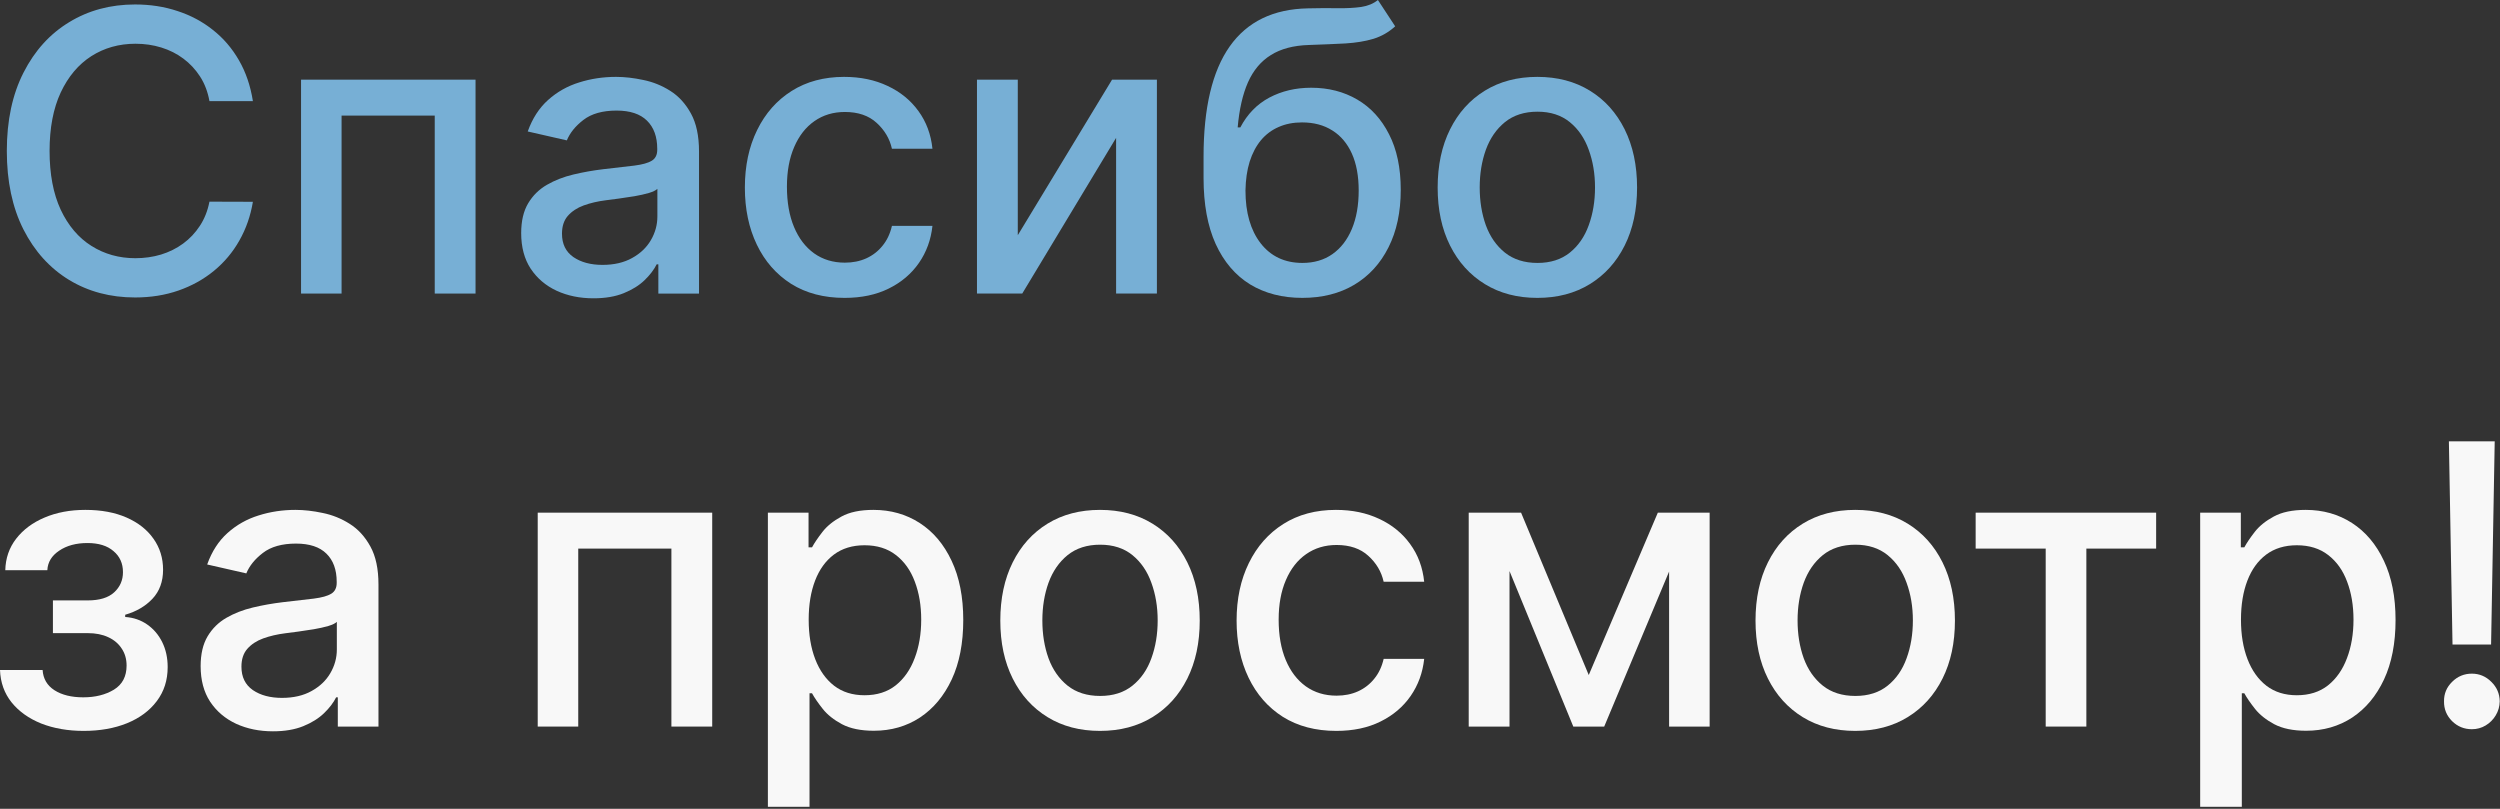
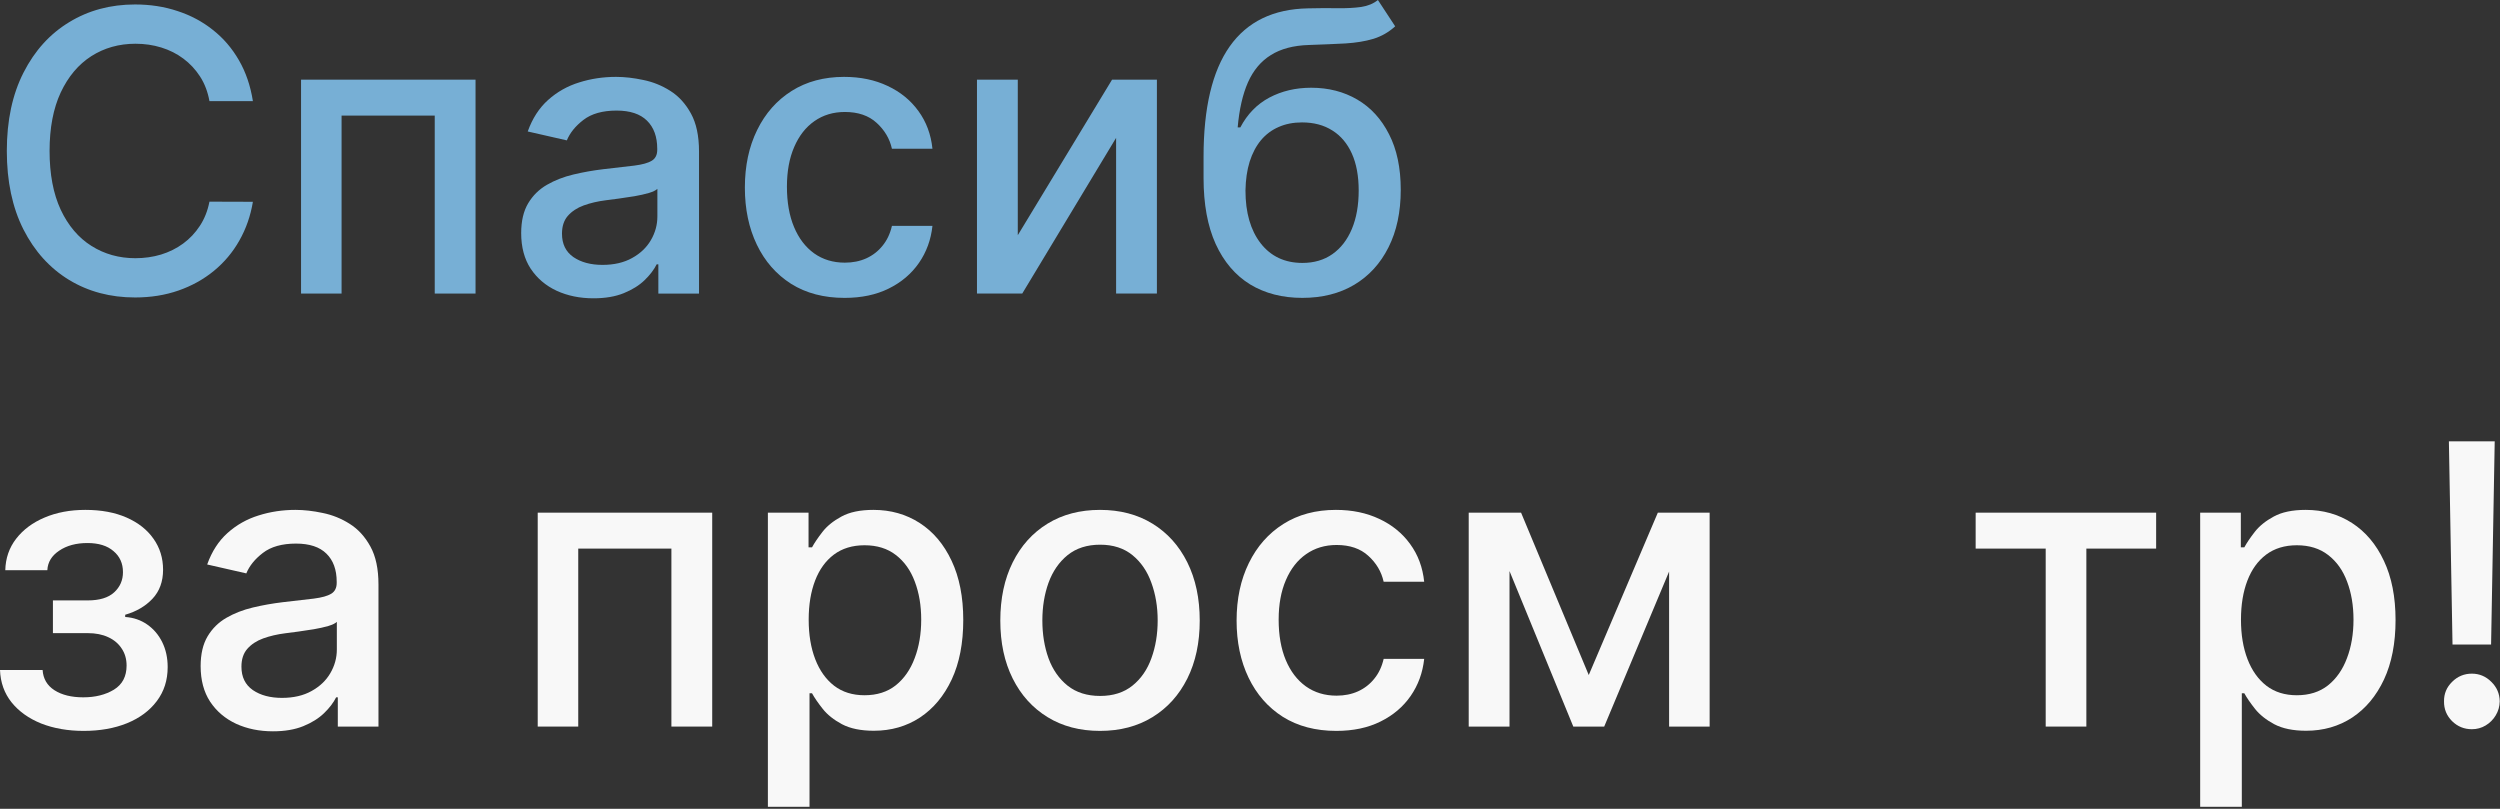
<svg xmlns="http://www.w3.org/2000/svg" width="306" height="99" viewBox="0 0 306 99" fill="none">
  <rect x="0" y="0" width="306" height="99" fill="#333333" stroke="none" />
  <path d="M305.352 54.023L304.909 78.893H300.188L299.744 54.023H305.352ZM302.557 89.256C301.614 89.256 300.807 88.927 300.136 88.268C299.466 87.597 299.136 86.79 299.148 85.847C299.136 84.915 299.466 84.12 300.136 83.461C300.807 82.79 301.614 82.455 302.557 82.455C303.477 82.455 304.273 82.79 304.943 83.461C305.614 84.12 305.955 84.915 305.966 85.847C305.955 86.472 305.79 87.046 305.472 87.569C305.165 88.08 304.756 88.489 304.244 88.796C303.733 89.103 303.17 89.256 302.557 89.256Z" fill="#F8F8F8" />
  <path d="M269.301 98.751V62.751H274.278V66.995H274.705C275 66.45 275.426 65.819 275.983 65.103C276.54 64.387 277.313 63.762 278.301 63.228C279.29 62.683 280.597 62.41 282.222 62.41C284.335 62.41 286.222 62.944 287.881 64.012C289.54 65.081 290.841 66.62 291.784 68.632C292.739 70.643 293.216 73.064 293.216 75.893C293.216 78.723 292.744 81.149 291.801 83.171C290.858 85.183 289.562 86.734 287.915 87.825C286.267 88.904 284.386 89.444 282.273 89.444C280.682 89.444 279.381 89.177 278.369 88.643C277.369 88.109 276.585 87.484 276.017 86.768C275.449 86.052 275.011 85.416 274.705 84.859H274.398V98.751H269.301ZM274.295 75.842C274.295 77.683 274.562 79.296 275.097 80.683C275.631 82.069 276.403 83.154 277.415 83.939C278.426 84.711 279.665 85.098 281.131 85.098C282.653 85.098 283.926 84.694 284.949 83.887C285.972 83.069 286.744 81.961 287.267 80.564C287.801 79.166 288.068 77.592 288.068 75.842C288.068 74.115 287.807 72.564 287.284 71.189C286.773 69.814 286 68.728 284.966 67.933C283.943 67.137 282.665 66.74 281.131 66.74C279.653 66.74 278.403 67.12 277.381 67.882C276.369 68.643 275.602 69.706 275.08 71.069C274.557 72.433 274.295 74.024 274.295 75.842Z" fill="#F8F8F8" />
  <path d="M241.82 67.148V62.75H263.911V67.148H255.371V88.932H250.393V67.148H241.82Z" fill="#F8F8F8" />
-   <path d="M227.08 89.461C224.625 89.461 222.483 88.899 220.653 87.774C218.824 86.649 217.403 85.075 216.392 83.052C215.381 81.029 214.875 78.666 214.875 75.961C214.875 73.245 215.381 70.87 216.392 68.836C217.403 66.802 218.824 65.223 220.653 64.098C222.483 62.973 224.625 62.41 227.08 62.41C229.534 62.41 231.676 62.973 233.506 64.098C235.335 65.223 236.756 66.802 237.767 68.836C238.778 70.87 239.284 73.245 239.284 75.961C239.284 78.666 238.778 81.029 237.767 83.052C236.756 85.075 235.335 86.649 233.506 87.774C231.676 88.899 229.534 89.461 227.08 89.461ZM227.097 85.183C228.687 85.183 230.006 84.762 231.051 83.921C232.097 83.081 232.869 81.961 233.369 80.564C233.881 79.166 234.136 77.626 234.136 75.944C234.136 74.274 233.881 72.74 233.369 71.342C232.869 69.933 232.097 68.802 231.051 67.95C230.006 67.098 228.687 66.671 227.097 66.671C225.494 66.671 224.165 67.098 223.108 67.95C222.063 68.802 221.284 69.933 220.773 71.342C220.273 72.74 220.023 74.274 220.023 75.944C220.023 77.626 220.273 79.166 220.773 80.564C221.284 81.961 222.063 83.081 223.108 83.921C224.165 84.762 225.494 85.183 227.097 85.183Z" fill="#F8F8F8" />
  <path d="M194.463 82.625L202.918 62.75H207.315L196.355 88.932H192.571L181.832 62.75H186.179L194.463 82.625ZM184.764 62.75V88.932H179.77V62.75H184.764ZM204.298 88.932V62.75H209.259V88.932H204.298Z" fill="#F8F8F8" />
  <path d="M163.564 89.461C161.03 89.461 158.848 88.887 157.018 87.74C155.2 86.581 153.803 84.984 152.825 82.95C151.848 80.916 151.359 78.586 151.359 75.961C151.359 73.302 151.859 70.956 152.859 68.921C153.859 66.876 155.268 65.279 157.087 64.132C158.905 62.984 161.047 62.41 163.513 62.41C165.501 62.41 167.274 62.779 168.831 63.518C170.388 64.245 171.643 65.268 172.598 66.586C173.564 67.904 174.138 69.444 174.32 71.206H169.359C169.087 69.978 168.462 68.921 167.484 68.035C166.518 67.149 165.223 66.706 163.598 66.706C162.178 66.706 160.933 67.081 159.865 67.831C158.808 68.569 157.984 69.626 157.393 71.001C156.803 72.365 156.507 73.978 156.507 75.842C156.507 77.751 156.797 79.399 157.376 80.785C157.956 82.171 158.774 83.245 159.831 84.007C160.899 84.768 162.155 85.149 163.598 85.149C164.564 85.149 165.439 84.973 166.223 84.62C167.018 84.257 167.683 83.74 168.217 83.069C168.763 82.399 169.143 81.592 169.359 80.649H174.32C174.138 82.342 173.587 83.853 172.666 85.183C171.746 86.512 170.513 87.558 168.967 88.319C167.433 89.081 165.632 89.461 163.564 89.461Z" fill="#F8F8F8" />
  <path d="M134.642 89.461C132.187 89.461 130.045 88.899 128.216 87.774C126.386 86.649 124.966 85.075 123.955 83.052C122.943 81.029 122.438 78.666 122.438 75.961C122.438 73.245 122.943 70.87 123.955 68.836C124.966 66.802 126.386 65.223 128.216 64.098C130.045 62.973 132.187 62.41 134.642 62.41C137.097 62.41 139.239 62.973 141.068 64.098C142.898 65.223 144.318 66.802 145.33 68.836C146.341 70.87 146.847 73.245 146.847 75.961C146.847 78.666 146.341 81.029 145.33 83.052C144.318 85.075 142.898 86.649 141.068 87.774C139.239 88.899 137.097 89.461 134.642 89.461ZM134.659 85.183C136.25 85.183 137.568 84.762 138.614 83.921C139.659 83.081 140.432 81.961 140.932 80.564C141.443 79.166 141.699 77.626 141.699 75.944C141.699 74.274 141.443 72.74 140.932 71.342C140.432 69.933 139.659 68.802 138.614 67.95C137.568 67.098 136.25 66.671 134.659 66.671C133.057 66.671 131.727 67.098 130.67 67.95C129.625 68.802 128.847 69.933 128.335 71.342C127.835 72.74 127.585 74.274 127.585 75.944C127.585 77.626 127.835 79.166 128.335 80.564C128.847 81.961 129.625 83.081 130.67 83.921C131.727 84.762 133.057 85.183 134.659 85.183Z" fill="#F8F8F8" />
  <path d="M93.989 98.751V62.751H98.966V66.995H99.392C99.688 66.45 100.114 65.819 100.67 65.103C101.227 64.387 102 63.762 102.989 63.228C103.977 62.683 105.284 62.41 106.909 62.41C109.023 62.41 110.909 62.944 112.568 64.012C114.227 65.081 115.528 66.62 116.472 68.632C117.426 70.643 117.903 73.064 117.903 75.893C117.903 78.723 117.432 81.149 116.489 83.171C115.545 85.183 114.25 86.734 112.602 87.825C110.955 88.904 109.074 89.444 106.96 89.444C105.369 89.444 104.068 89.177 103.057 88.643C102.057 88.109 101.273 87.484 100.705 86.768C100.136 86.052 99.699 85.416 99.392 84.859H99.085V98.751H93.989ZM98.983 75.842C98.983 77.683 99.25 79.296 99.784 80.683C100.318 82.069 101.091 83.154 102.102 83.939C103.114 84.711 104.352 85.098 105.818 85.098C107.341 85.098 108.614 84.694 109.636 83.887C110.659 83.069 111.432 81.961 111.955 80.564C112.489 79.166 112.756 77.592 112.756 75.842C112.756 74.115 112.494 72.564 111.972 71.189C111.46 69.814 110.688 68.728 109.653 67.933C108.631 67.137 107.352 66.74 105.818 66.74C104.341 66.74 103.091 67.12 102.068 67.882C101.057 68.643 100.29 69.706 99.767 71.069C99.244 72.433 98.983 74.024 98.983 75.842Z" fill="#F8F8F8" />
  <path d="M65.817 88.932V62.75H87.175V88.932H82.18V67.148H70.777V88.932H65.817Z" fill="#F8F8F8" />
  <path d="M33.405 89.512C31.746 89.512 30.246 89.206 28.905 88.592C27.564 87.967 26.501 87.064 25.717 85.882C24.945 84.7 24.558 83.251 24.558 81.535C24.558 80.058 24.842 78.842 25.41 77.887C25.979 76.933 26.746 76.177 27.712 75.62C28.677 75.064 29.757 74.643 30.95 74.359C32.144 74.075 33.359 73.859 34.598 73.711C36.166 73.529 37.439 73.382 38.416 73.268C39.394 73.143 40.104 72.944 40.547 72.671C40.99 72.399 41.212 71.956 41.212 71.342V71.223C41.212 69.734 40.791 68.581 39.95 67.762C39.121 66.944 37.882 66.535 36.234 66.535C34.519 66.535 33.166 66.916 32.178 67.677C31.2 68.427 30.524 69.262 30.149 70.183L25.359 69.092C25.927 67.501 26.757 66.217 27.848 65.24C28.95 64.251 30.217 63.535 31.649 63.092C33.081 62.637 34.587 62.41 36.166 62.41C37.212 62.41 38.32 62.535 39.49 62.785C40.672 63.024 41.774 63.467 42.797 64.115C43.831 64.762 44.678 65.689 45.337 66.893C45.996 68.086 46.325 69.637 46.325 71.546V88.933H41.348V85.353H41.144C40.814 86.012 40.32 86.66 39.66 87.296C39.001 87.933 38.155 88.461 37.121 88.882C36.087 89.302 34.848 89.512 33.405 89.512ZM34.513 85.421C35.922 85.421 37.126 85.143 38.126 84.586C39.138 84.029 39.905 83.302 40.428 82.404C40.962 81.495 41.229 80.524 41.229 79.49V76.115C41.047 76.296 40.695 76.467 40.172 76.626C39.66 76.774 39.075 76.904 38.416 77.018C37.757 77.12 37.115 77.217 36.49 77.308C35.865 77.387 35.342 77.456 34.922 77.512C33.933 77.637 33.03 77.848 32.212 78.143C31.405 78.439 30.757 78.865 30.268 79.421C29.791 79.967 29.552 80.694 29.552 81.603C29.552 82.865 30.018 83.819 30.95 84.467C31.882 85.103 33.07 85.421 34.513 85.421Z" fill="#F8F8F8" />
  <path d="M0 82.012H5.216C5.284 83.081 5.767 83.904 6.665 84.484C7.574 85.064 8.75 85.353 10.193 85.353C11.659 85.353 12.909 85.041 13.943 84.416C14.977 83.779 15.494 82.796 15.494 81.467C15.494 80.671 15.296 79.978 14.898 79.387C14.511 78.785 13.96 78.319 13.244 77.99C12.54 77.66 11.704 77.495 10.739 77.495H6.477V73.49H10.739C12.182 73.49 13.261 73.16 13.977 72.501C14.693 71.842 15.051 71.018 15.051 70.029C15.051 68.961 14.665 68.103 13.892 67.456C13.131 66.796 12.068 66.467 10.704 66.467C9.318 66.467 8.165 66.779 7.244 67.404C6.324 68.018 5.841 68.814 5.795 69.791H0.648C0.682 68.325 1.125 67.041 1.977 65.939C2.841 64.825 4 63.961 5.455 63.348C6.92 62.723 8.585 62.41 10.449 62.41C12.392 62.41 14.074 62.723 15.494 63.348C16.915 63.973 18.011 64.836 18.784 65.939C19.568 67.041 19.96 68.308 19.96 69.74C19.96 71.183 19.528 72.365 18.665 73.285C17.812 74.194 16.699 74.848 15.324 75.245V75.518C16.335 75.586 17.233 75.893 18.017 76.439C18.801 76.984 19.415 77.706 19.858 78.603C20.301 79.501 20.523 80.518 20.523 81.654C20.523 83.257 20.079 84.643 19.193 85.814C18.318 86.984 17.102 87.887 15.546 88.524C14 89.149 12.233 89.461 10.244 89.461C8.312 89.461 6.58 89.16 5.045 88.558C3.523 87.944 2.312 87.081 1.415 85.967C0.528 84.853 0.057 83.535 0 82.012Z" fill="#F8F8F8" />
-   <path d="M188.173 36.461C185.719 36.461 183.577 35.899 181.747 34.774C179.918 33.649 178.497 32.075 177.486 30.052C176.474 28.029 175.969 25.666 175.969 22.961C175.969 20.245 176.474 17.87 177.486 15.836C178.497 13.802 179.918 12.223 181.747 11.098C183.577 9.973 185.719 9.41 188.173 9.41C190.628 9.41 192.77 9.973 194.599 11.098C196.429 12.223 197.849 13.802 198.861 15.836C199.872 17.87 200.378 20.245 200.378 22.961C200.378 25.666 199.872 28.029 198.861 30.052C197.849 32.075 196.429 33.649 194.599 34.774C192.77 35.899 190.628 36.461 188.173 36.461ZM188.19 32.183C189.781 32.183 191.099 31.762 192.145 30.922C193.19 30.081 193.963 28.961 194.463 27.564C194.974 26.166 195.23 24.626 195.23 22.944C195.23 21.274 194.974 19.74 194.463 18.342C193.963 16.933 193.19 15.802 192.145 14.95C191.099 14.098 189.781 13.671 188.19 13.671C186.588 13.671 185.259 14.098 184.202 14.95C183.156 15.802 182.378 16.933 181.866 18.342C181.366 19.74 181.116 21.274 181.116 22.944C181.116 24.626 181.366 26.166 181.866 27.564C182.378 28.961 183.156 30.081 184.202 30.922C185.259 31.762 186.588 32.183 188.19 32.183Z" fill="#77AFD5" />
  <path d="M168.656 0L170.77 3.222C169.986 3.938 169.094 4.449 168.094 4.756C167.105 5.051 165.963 5.239 164.668 5.318C163.372 5.386 161.889 5.449 160.219 5.506C158.332 5.562 156.781 5.972 155.565 6.733C154.349 7.483 153.412 8.597 152.753 10.074C152.105 11.54 151.685 13.381 151.491 15.597H151.815C152.668 13.972 153.849 12.756 155.361 11.949C156.883 11.142 158.594 10.739 160.491 10.739C162.605 10.739 164.486 11.222 166.133 12.188C167.781 13.153 169.077 14.568 170.02 16.432C170.974 18.284 171.452 20.551 171.452 23.233C171.452 25.949 170.952 28.296 169.952 30.273C168.963 32.25 167.565 33.778 165.758 34.858C163.963 35.926 161.844 36.46 159.401 36.46C156.957 36.46 154.827 35.909 153.008 34.807C151.202 33.693 149.798 32.045 148.798 29.864C147.81 27.682 147.315 24.989 147.315 21.784V19.193C147.315 13.204 148.383 8.699 150.52 5.676C152.656 2.653 155.849 1.102 160.099 1.023C161.474 0.989 162.702 0.983 163.781 1.006C164.861 1.017 165.804 0.966 166.611 0.852C167.429 0.727 168.111 0.443 168.656 0ZM159.418 32.182C160.838 32.182 162.06 31.824 163.082 31.108C164.116 30.381 164.912 29.352 165.469 28.023C166.026 26.693 166.304 25.125 166.304 23.318C166.304 21.546 166.026 20.04 165.469 18.801C164.912 17.562 164.116 16.619 163.082 15.972C162.048 15.312 160.81 14.983 159.366 14.983C158.298 14.983 157.344 15.171 156.503 15.546C155.662 15.909 154.94 16.449 154.338 17.165C153.747 17.881 153.287 18.756 152.957 19.79C152.639 20.812 152.469 21.989 152.446 23.318C152.446 26.023 153.065 28.176 154.304 29.778C155.554 31.381 157.258 32.182 159.418 32.182Z" fill="#77AFD5" />
  <path d="M124.577 28.79L136.116 9.75H141.605V35.932H136.611V16.875L125.122 35.932H119.582V9.75H124.577V28.79Z" fill="#77AFD5" />
  <path d="M103.376 36.461C100.842 36.461 98.66 35.887 96.831 34.74C95.013 33.581 93.615 31.984 92.638 29.95C91.66 27.916 91.172 25.586 91.172 22.961C91.172 20.302 91.672 17.956 92.672 15.921C93.672 13.876 95.081 12.28 96.899 11.132C98.717 9.984 100.859 9.41 103.325 9.41C105.314 9.41 107.087 9.779 108.643 10.518C110.2 11.245 111.456 12.268 112.411 13.586C113.376 14.905 113.95 16.444 114.132 18.206H109.172C108.899 16.978 108.274 15.921 107.297 15.035C106.331 14.149 105.036 13.706 103.411 13.706C101.99 13.706 100.746 14.081 99.678 14.831C98.621 15.569 97.797 16.626 97.206 18.001C96.615 19.365 96.32 20.978 96.32 22.842C96.32 24.751 96.609 26.399 97.189 27.785C97.769 29.172 98.587 30.245 99.644 31.007C100.712 31.768 101.967 32.149 103.411 32.149C104.376 32.149 105.251 31.973 106.036 31.62C106.831 31.257 107.496 30.74 108.03 30.069C108.575 29.399 108.956 28.592 109.172 27.649H114.132C113.95 29.342 113.399 30.853 112.479 32.183C111.558 33.512 110.325 34.558 108.78 35.319C107.246 36.081 105.445 36.461 103.376 36.461Z" fill="#77AFD5" />
  <path d="M72.639 36.512C70.98 36.512 69.48 36.206 68.139 35.592C66.798 34.967 65.736 34.064 64.952 32.882C64.179 31.7 63.793 30.251 63.793 28.535C63.793 27.058 64.077 25.842 64.645 24.887C65.213 23.933 65.98 23.177 66.946 22.62C67.912 22.064 68.992 21.643 70.185 21.359C71.378 21.075 72.594 20.859 73.832 20.711C75.401 20.529 76.673 20.382 77.651 20.268C78.628 20.143 79.338 19.944 79.781 19.672C80.224 19.399 80.446 18.956 80.446 18.342V18.223C80.446 16.734 80.026 15.581 79.185 14.762C78.355 13.944 77.117 13.535 75.469 13.535C73.753 13.535 72.401 13.916 71.412 14.677C70.435 15.427 69.758 16.262 69.383 17.183L64.594 16.092C65.162 14.501 65.992 13.217 67.082 12.24C68.185 11.251 69.452 10.535 70.883 10.092C72.315 9.637 73.821 9.41 75.401 9.41C76.446 9.41 77.554 9.535 78.724 9.785C79.906 10.024 81.008 10.467 82.031 11.115C83.065 11.762 83.912 12.689 84.571 13.893C85.23 15.086 85.56 16.637 85.56 18.547V35.933H80.582V32.353H80.378C80.048 33.012 79.554 33.66 78.895 34.297C78.236 34.933 77.389 35.461 76.355 35.882C75.321 36.302 74.082 36.512 72.639 36.512ZM73.747 32.422C75.156 32.422 76.361 32.143 77.361 31.586C78.372 31.029 79.139 30.302 79.662 29.404C80.196 28.495 80.463 27.524 80.463 26.49V23.115C80.281 23.297 79.929 23.467 79.406 23.626C78.895 23.774 78.31 23.904 77.651 24.018C76.992 24.12 76.349 24.217 75.724 24.308C75.099 24.387 74.577 24.456 74.156 24.512C73.168 24.637 72.264 24.848 71.446 25.143C70.639 25.439 69.992 25.865 69.503 26.422C69.026 26.967 68.787 27.694 68.787 28.603C68.787 29.865 69.253 30.819 70.185 31.467C71.117 32.103 72.304 32.422 73.747 32.422Z" fill="#77AFD5" />
  <path d="M36.848 35.932V9.75H58.206V35.932H53.212V14.148H41.808V35.932H36.848Z" fill="#77AFD5" />
  <path d="M30.954 12.376H25.636C25.432 11.24 25.051 10.24 24.494 9.376C23.938 8.513 23.256 7.78 22.449 7.178C21.642 6.575 20.739 6.121 19.739 5.814C18.75 5.507 17.699 5.354 16.585 5.354C14.574 5.354 12.773 5.859 11.182 6.871C9.602 7.882 8.352 9.365 7.432 11.32C6.523 13.274 6.068 15.661 6.068 18.479C6.068 21.32 6.523 23.717 7.432 25.672C8.352 27.626 9.608 29.104 11.199 30.104C12.79 31.104 14.579 31.604 16.568 31.604C17.67 31.604 18.716 31.456 19.704 31.16C20.704 30.854 21.608 30.405 22.415 29.814C23.222 29.223 23.903 28.501 24.46 27.649C25.028 26.785 25.42 25.797 25.636 24.683L30.954 24.7C30.67 26.416 30.119 27.996 29.301 29.439C28.494 30.871 27.454 32.109 26.182 33.155C24.92 34.189 23.477 34.99 21.852 35.558C20.227 36.126 18.454 36.41 16.534 36.41C13.511 36.41 10.818 35.695 8.455 34.263C6.091 32.82 4.227 30.757 2.864 28.075C1.511 25.393 0.835 22.195 0.835 18.479C0.835 14.751 1.517 11.553 2.881 8.882C4.244 6.2 6.108 4.143 8.472 2.712C10.835 1.268 13.523 0.547 16.534 0.547C18.386 0.547 20.114 0.814 21.716 1.348C23.329 1.871 24.778 2.643 26.062 3.666C27.347 4.678 28.409 5.916 29.25 7.382C30.091 8.837 30.659 10.501 30.954 12.376Z" fill="#77AFD5" />
</svg>